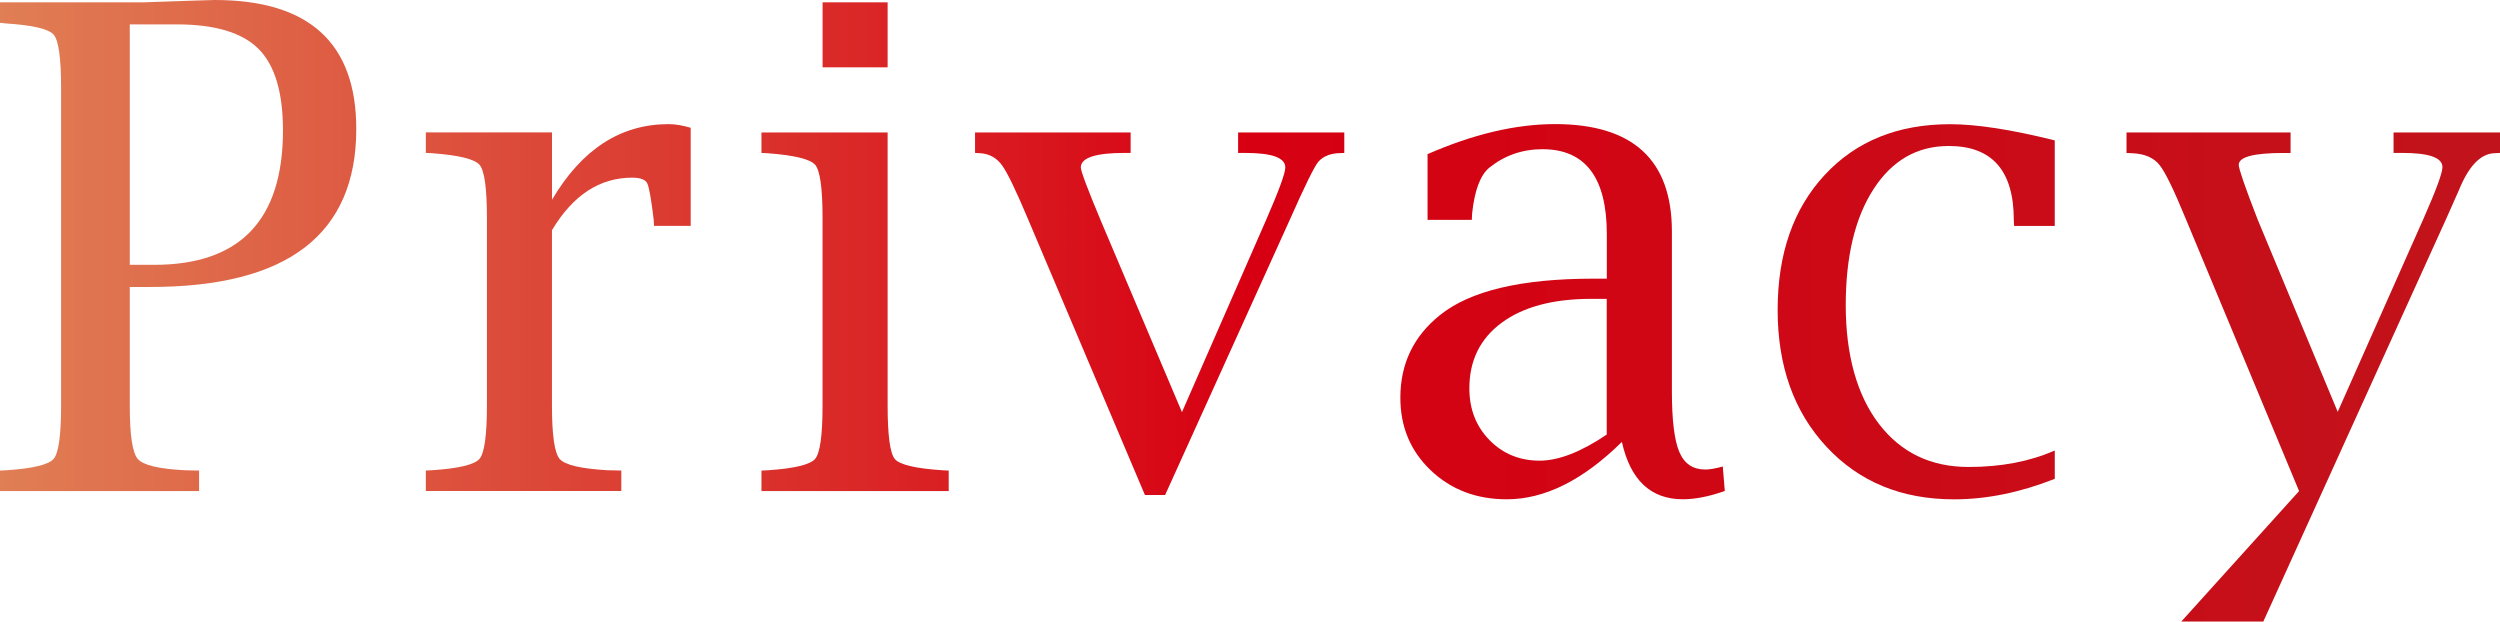
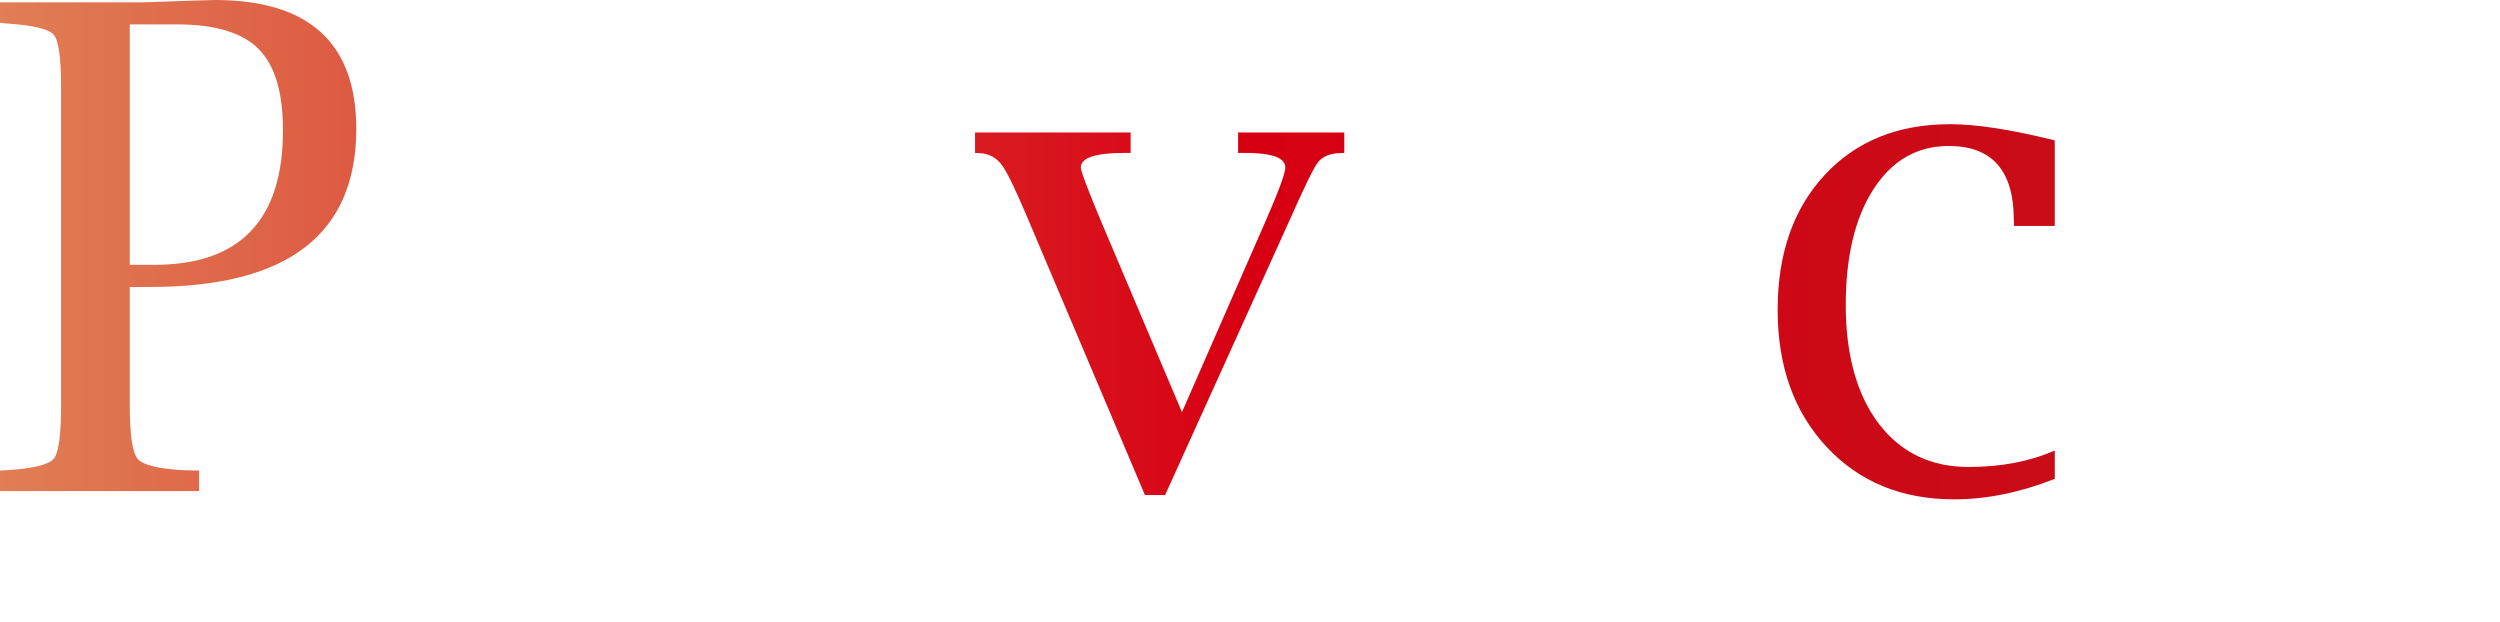
<svg xmlns="http://www.w3.org/2000/svg" id="_レイヤー_2" data-name="レイヤー 2" viewBox="0 0 638.05 158.62">
  <defs>
    <style>
      .cls-1 {
        fill: url(#_レッドオレンジ);
      }
    </style>
    <linearGradient id="_レッドオレンジ" data-name="レッドオレンジ" x1="0" y1="79.31" x2="638.05" y2="79.31" gradientUnits="userSpaceOnUse">
      <stop offset="0" stop-color="#e07e55" />
      <stop offset=".5" stop-color="#d70012" />
      <stop offset="1" stop-color="#c1131b" />
    </linearGradient>
  </defs>
  <g id="_フォント" data-name="フォント">
    <g>
      <path class="cls-1" d="M33.12,73.24v30.26c0,7.47.67,12.01,2.02,13.61,1.35,1.6,5.36,2.57,12.05,2.91l3.62.08v5.23H0v-5.23l1.6-.08c6.8-.45,10.83-1.42,12.09-2.91,1.27-1.49,1.9-6.03,1.9-13.61V22.42c0-7.6-.63-12.13-1.9-13.58-1.26-1.45-5.29-2.4-12.09-2.85l-1.6-.17V.59h36.81l12.21-.42,5.77-.17c24.09,0,36.14,10.97,36.14,32.92,0,13.41-4.38,23.49-13.12,30.22-8.75,6.73-21.9,10.1-39.45,10.1h-5.25ZM33.12,67.59h6.21c10.99,0,19.22-2.87,24.69-8.6,5.47-5.73,8.2-14.3,8.2-25.71,0-9.72-2.09-16.66-6.25-20.82-4.17-4.16-11.14-6.24-20.92-6.24h-11.93v61.36Z" />
-       <path class="cls-1" d="M140.87,58.74v44.75c0,7.59.66,12.14,1.98,13.65,1.32,1.52,5.35,2.47,12.1,2.87l3.62.08v5.23h-49.89v-5.23l1.6-.08c6.8-.45,10.83-1.42,12.1-2.91,1.26-1.49,1.89-6.03,1.89-13.61v-47.87c0-7.59-.63-12.11-1.89-13.57-1.27-1.46-5.3-2.44-12.1-2.95l-1.6-.08v-5.23h32.2v17.19c7.59-12.87,17.5-19.3,29.75-19.3,1.69,0,3.57.31,5.65.93v25.03h-9.36l-.08-1.52c-.62-5.23-1.17-8.33-1.64-9.31-.48-.98-1.76-1.47-3.84-1.47-8.32,0-15.14,4.47-20.48,13.4Z" />
-       <path class="cls-1" d="M226.54,33.8v69.7c0,7.64.62,12.19,1.84,13.65,1.23,1.46,5.28,2.42,12.16,2.87l1.59.08v5.23h-47.79v-5.23l1.6-.08c6.8-.45,10.83-1.42,12.1-2.91,1.26-1.49,1.89-6.03,1.89-13.61v-47.87c0-7.59-.63-12.11-1.89-13.57-1.27-1.46-5.3-2.44-12.1-2.95l-1.6-.08v-5.23h32.2ZM209.94,17.19V.59h16.6v16.6h-16.6Z" />
      <path class="cls-1" d="M292.21,126.34l-29.71-70.12c-3.09-7.36-5.32-12.01-6.7-13.95s-3.22-2.99-5.52-3.16l-1.43-.08v-5.23h39.71v5.23h-1.6c-7.3,0-11.01,1.21-11.12,3.63-.06.84,1.66,5.42,5.14,13.74l20.68,48.79,21.32-48.69c3.37-7.71,5.06-12.29,5.06-13.76,0-2.48-3.4-3.71-10.2-3.71h-1.85v-5.23h27.1v5.23l-1.77.08c-2.08.17-3.68.87-4.8,2.11-1.01,1.12-3.51,6.21-7.51,15.25l-31.65,69.87h-5.12Z" />
-       <path class="cls-1" d="M413.91,112.81c-9.9,9.75-19.68,14.62-29.35,14.62-7.76,0-14.22-2.46-19.4-7.39-5.17-4.92-7.76-11.1-7.76-18.53,0-8.67,3.37-15.7,10.12-21.1,7.7-6.19,20.73-9.29,39.11-9.29h3.46v-11.38c0-14.44-5.48-21.66-16.43-21.66-5.11,0-9.64,1.57-13.57,4.72-2.3,1.91-3.76,5.81-4.38,11.71l-.08,1.6h-11.29v-16.77c11.69-5.11,22.53-7.67,32.53-7.67,19.89,0,29.83,9.14,29.83,27.42v40.83c0,7.31.63,12.46,1.9,15.44,1.26,2.98,3.47,4.47,6.62,4.47,1.12,0,2.61-.26,4.47-.77l.51,6.25c-3.99,1.41-7.56,2.11-10.71,2.11-8.18,0-13.37-4.87-15.55-14.62ZM410.07,110.91v-34.64h-3.88c-9.78,0-17.42,2.03-22.92,6.09-5.51,4.06-8.26,9.65-8.26,16.76,0,5.3,1.71,9.7,5.14,13.2,3.43,3.5,7.7,5.25,12.81,5.25,4.83,0,10.54-2.22,17.11-6.66Z" />
      <path class="cls-1" d="M524.4,122.21c-8.77,3.48-17.33,5.23-25.71,5.23-13.37,0-24.22-4.47-32.53-13.41-8.32-8.94-12.47-20.58-12.47-34.92s4-25.83,12.01-34.46c8.01-8.63,18.67-12.95,31.99-12.95,6.8,0,15.7,1.38,26.72,4.13v21.83h-10.37l-.08-1.52c0-12.59-5.54-18.88-16.6-18.88-8.04,0-14.43,3.66-19.17,10.97-4.75,7.31-7.12,17.21-7.12,29.7s2.81,22.84,8.43,30.2c5.62,7.37,13.26,11.05,22.92,11.05,8.31,0,15.65-1.4,22-4.21v7.25Z" />
-       <path class="cls-1" d="M556.72,158.62l30.05-33.29-28.87-69.36c-3.04-7.42-5.28-12.04-6.74-13.86-1.46-1.83-3.71-2.82-6.74-2.99l-1.69-.08v-5.23h41.87v5.23h-1.77c-7.64,0-11.46,1.01-11.46,3.03,0,1.01,1.6,5.64,4.8,13.89l20.46,49.15,21.93-49.38c3.2-7.25,4.8-11.6,4.8-13.07,0-2.42-3.4-3.63-10.2-3.63h-2.28v-5.23h27.17v5.23l-1.6.08c-3.48.23-6.46,3.4-8.93,9.52-.45,1.07-1.52,3.48-3.22,7.25l-46.65,102.74h-20.93Z" />
    </g>
  </g>
</svg>